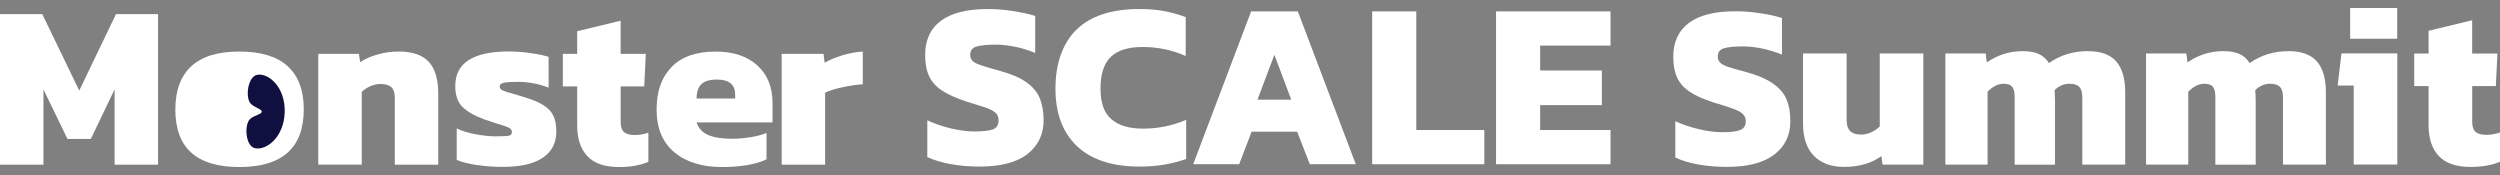
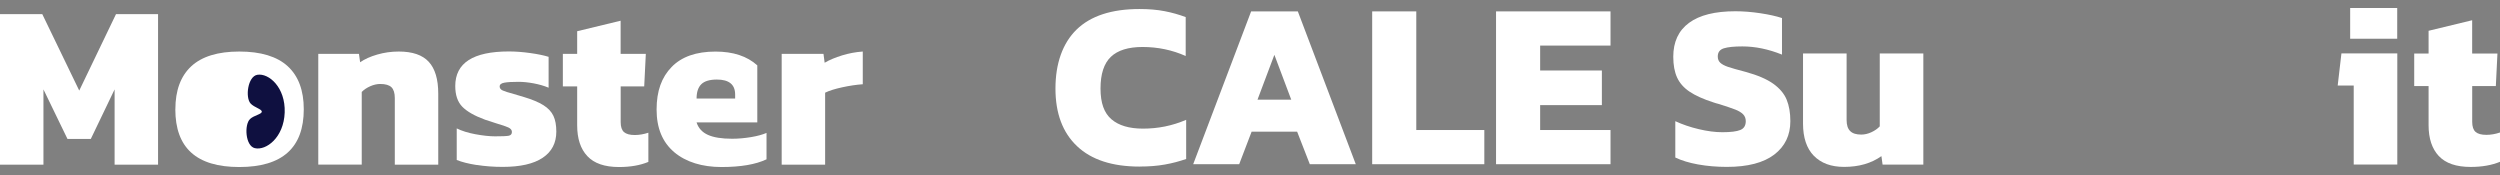
<svg xmlns="http://www.w3.org/2000/svg" width="300" height="21" viewBox="0 0 300 21" fill="none">
  <rect x="0" y="0" width="300" height="21" fill="#808080" stroke="none" />
  <path d="M0 1.698H5.074L9.509 10.87L13.919 1.698H18.967V19.759H13.752V10.728L10.896 16.675H8.097L5.214 10.728V19.759H0V1.698Z" fill="white" />
  <path d="M21.044 13.113C21.044 10.849 21.683 9.131 22.956 7.949C24.233 6.772 26.155 6.184 28.72 6.184C31.286 6.184 33.244 6.772 34.527 7.949C35.809 9.126 36.453 10.849 36.453 13.113C36.453 17.731 33.877 20.043 28.72 20.043C23.563 20.043 21.039 17.736 21.039 13.113H21.044Z" fill="white" />
  <path d="M38.193 6.463H43.075L43.215 7.471C43.751 7.098 44.436 6.788 45.267 6.547C46.098 6.305 46.96 6.184 47.848 6.184C49.495 6.184 50.694 6.594 51.453 7.419C52.211 8.243 52.59 9.515 52.59 11.233V19.759H47.376V11.763C47.376 11.164 47.24 10.733 46.976 10.471C46.706 10.208 46.259 10.077 45.63 10.077C45.241 10.077 44.846 10.166 44.436 10.345C44.031 10.523 43.688 10.749 43.408 11.033V19.754H38.193V6.463Z" fill="white" />
  <path d="M57.191 19.801C56.194 19.644 55.4 19.439 54.807 19.197V15.409C55.415 15.709 56.168 15.945 57.051 16.108C57.934 16.271 58.723 16.36 59.409 16.36C60.224 16.36 60.764 16.339 61.029 16.292C61.294 16.245 61.429 16.092 61.429 15.83C61.429 15.604 61.284 15.425 60.998 15.294C60.712 15.162 60.245 15.005 59.596 14.816L58.209 14.364C56.932 13.896 56.017 13.371 55.462 12.793C54.906 12.215 54.631 11.39 54.631 10.324C54.631 7.555 56.776 6.174 61.066 6.174C61.881 6.174 62.738 6.242 63.642 6.368C64.545 6.494 65.278 6.647 65.833 6.82V10.524C65.298 10.298 64.701 10.13 64.047 10.004C63.392 9.883 62.785 9.82 62.229 9.82C61.471 9.82 60.905 9.851 60.526 9.92C60.146 9.988 59.959 10.14 59.959 10.382C59.959 10.587 60.084 10.75 60.333 10.86C60.583 10.97 61.024 11.112 61.653 11.28L62.873 11.643C63.87 11.942 64.649 12.268 65.215 12.625C65.781 12.982 66.176 13.408 66.41 13.902C66.644 14.395 66.758 15.026 66.758 15.793C66.758 17.159 66.213 18.204 65.122 18.934C64.031 19.665 62.432 20.027 60.323 20.027C59.232 20.027 58.188 19.948 57.191 19.791V19.801Z" fill="white" />
  <path d="M70.481 18.735C69.666 17.868 69.261 16.639 69.261 15.047V10.366H67.542V6.468H69.261V3.747L74.475 2.486V6.468H77.498L77.306 10.366H74.481V14.658C74.481 15.22 74.616 15.619 74.88 15.851C75.145 16.082 75.576 16.203 76.168 16.203C76.703 16.203 77.249 16.108 77.804 15.924V19.428C76.823 19.838 75.649 20.043 74.283 20.043C72.564 20.043 71.297 19.607 70.487 18.74L70.481 18.735Z" fill="white" />
-   <path d="M80.91 18.262C79.497 17.075 78.791 15.367 78.791 13.145C78.791 10.923 79.394 9.273 80.593 8.039C81.793 6.804 83.548 6.189 85.859 6.189C87.984 6.189 89.656 6.741 90.876 7.844C92.097 8.947 92.704 10.45 92.704 12.357V14.684H83.585C83.808 15.378 84.265 15.877 84.956 16.187C85.647 16.497 86.612 16.649 87.854 16.649C88.591 16.649 89.344 16.581 90.113 16.455C90.882 16.328 91.505 16.155 91.983 15.95V19.118C90.689 19.733 88.887 20.043 86.576 20.043C84.265 20.043 82.317 19.449 80.905 18.262H80.91ZM88.217 11.821V11.343C88.217 10.145 87.485 9.546 86.026 9.546C85.158 9.546 84.53 9.736 84.156 10.108C83.777 10.482 83.59 11.054 83.59 11.821H88.222H88.217Z" fill="white" />
+   <path d="M80.91 18.262C79.497 17.075 78.791 15.367 78.791 13.145C78.791 10.923 79.394 9.273 80.593 8.039C81.793 6.804 83.548 6.189 85.859 6.189C87.984 6.189 89.656 6.741 90.876 7.844V14.684H83.585C83.808 15.378 84.265 15.877 84.956 16.187C85.647 16.497 86.612 16.649 87.854 16.649C88.591 16.649 89.344 16.581 90.113 16.455C90.882 16.328 91.505 16.155 91.983 15.95V19.118C90.689 19.733 88.887 20.043 86.576 20.043C84.265 20.043 82.317 19.449 80.905 18.262H80.91ZM88.217 11.821V11.343C88.217 10.145 87.485 9.546 86.026 9.546C85.158 9.546 84.53 9.736 84.156 10.108C83.777 10.482 83.59 11.054 83.59 11.821H88.222H88.217Z" fill="white" />
  <path d="M93.801 6.463H98.818L98.958 7.529C99.529 7.193 100.23 6.899 101.051 6.646C101.872 6.394 102.703 6.242 103.533 6.184V10.108C102.754 10.166 101.934 10.287 101.067 10.476C100.199 10.665 99.514 10.875 99.015 11.122V19.759H93.801V6.463Z" fill="white" />
  <path d="M34.163 13.497C34.059 16.507 31.935 18.099 30.574 17.778C29.437 17.505 29.297 14.952 30.008 14.28C30.475 13.838 31.405 13.717 31.415 13.402C31.426 13.087 30.507 12.898 30.076 12.425C29.411 11.706 29.727 9.168 30.881 8.974C32.257 8.748 34.267 10.487 34.163 13.497Z" fill="#0F1040" />
-   <path d="M117.53 19.99C116.31 19.99 115.157 19.89 114.066 19.691C112.976 19.491 112.051 19.212 111.277 18.85V14.437C112.124 14.836 113.059 15.157 114.092 15.404C115.126 15.651 116.092 15.777 116.99 15.777C117.889 15.777 118.637 15.698 119.114 15.535C119.592 15.372 119.831 15.01 119.831 14.437C119.831 14.038 119.696 13.723 119.421 13.497C119.151 13.271 118.725 13.061 118.154 12.872C117.582 12.682 116.834 12.446 115.915 12.162C114.695 11.763 113.729 11.327 113.017 10.849C112.306 10.376 111.791 9.793 111.48 9.11C111.168 8.427 111.018 7.592 111.018 6.604C111.018 4.802 111.651 3.431 112.918 2.491C114.186 1.551 116.066 1.083 118.564 1.083C119.561 1.083 120.584 1.167 121.649 1.34C122.708 1.509 123.565 1.703 124.225 1.908V6.352C123.342 5.99 122.501 5.738 121.69 5.585C120.885 5.433 120.122 5.354 119.41 5.354C118.585 5.354 117.878 5.422 117.297 5.554C116.715 5.685 116.424 6.026 116.424 6.578C116.424 7.051 116.673 7.398 117.172 7.618C117.671 7.839 118.553 8.117 119.831 8.459C121.311 8.858 122.443 9.341 123.222 9.909C124.001 10.481 124.531 11.138 124.812 11.889C125.092 12.64 125.232 13.486 125.232 14.437C125.232 16.108 124.594 17.453 123.316 18.467C122.038 19.48 120.106 19.99 117.515 19.99H117.53Z" fill="white" />
  <path d="M136.762 19.99C133.48 19.99 130.971 19.176 129.247 17.542C127.517 15.908 126.655 13.602 126.655 10.623C126.655 7.645 127.502 5.191 129.19 3.547C130.878 1.908 133.391 1.083 136.736 1.083C137.863 1.083 138.865 1.167 139.748 1.34C140.631 1.509 141.472 1.75 142.283 2.05V6.72C140.667 6 138.943 5.638 137.105 5.638C135.396 5.638 134.129 6.032 133.303 6.82C132.477 7.608 132.062 8.874 132.062 10.623C132.062 12.373 132.498 13.56 133.371 14.311C134.243 15.062 135.505 15.435 137.157 15.435C138.055 15.435 138.933 15.351 139.79 15.178C140.641 15.005 141.493 14.742 142.34 14.379V19.076C141.535 19.36 140.683 19.585 139.79 19.743C138.896 19.906 137.889 19.985 136.762 19.985V19.99Z" fill="white" />
  <path d="M143.182 19.706L150.136 1.367H155.74L162.694 19.706H157.178L155.657 15.803H150.193L148.702 19.706H143.182ZM150.894 11.963H154.95L152.925 6.578L150.899 11.963H150.894Z" fill="white" />
  <path d="M164.662 19.706V1.367H169.954V15.603H178.119V19.706H164.662Z" fill="white" />
  <path d="M179.525 19.706V1.367H193.262V5.47H184.818V8.459H192.224V12.614H184.818V15.603H193.262V19.706H179.525Z" fill="white" />
  <path d="M203.764 19.733C202.689 19.538 201.78 19.26 201.037 18.903V14.542C201.889 14.936 202.824 15.257 203.847 15.498C204.865 15.74 205.81 15.866 206.682 15.866C207.685 15.866 208.402 15.777 208.838 15.598C209.274 15.42 209.492 15.068 209.492 14.542C209.492 14.206 209.383 13.928 209.17 13.712C208.957 13.497 208.646 13.308 208.241 13.15C207.835 12.993 207.186 12.772 206.293 12.488C205.997 12.415 205.774 12.347 205.628 12.294C204.402 11.9 203.447 11.469 202.751 11.002C202.055 10.534 201.556 9.967 201.25 9.299C200.944 8.632 200.793 7.802 200.793 6.809C200.793 5.028 201.421 3.673 202.683 2.743C203.945 1.813 205.8 1.351 208.246 1.351C209.191 1.351 210.188 1.43 211.237 1.587C212.286 1.745 213.154 1.939 213.839 2.165V6.552C212.208 5.895 210.624 5.57 209.082 5.57C208.1 5.57 207.363 5.643 206.869 5.795C206.376 5.948 206.132 6.274 206.132 6.778C206.132 7.098 206.236 7.35 206.438 7.534C206.641 7.723 206.953 7.886 207.368 8.028C207.783 8.17 208.495 8.37 209.497 8.632C210.926 9.026 212.021 9.499 212.795 10.051C213.564 10.602 214.099 11.238 214.395 11.953C214.691 12.667 214.842 13.528 214.842 14.542C214.842 16.229 214.198 17.568 212.91 18.551C211.622 19.533 209.726 20.027 207.223 20.027C205.997 20.027 204.849 19.927 203.774 19.733H203.764Z" fill="white" />
  <path d="M217.656 18.693C216.794 17.805 216.363 16.513 216.363 14.826V6.416H221.593V14.406C221.593 15.005 221.733 15.446 222.024 15.73C222.31 16.014 222.751 16.15 223.343 16.15C223.749 16.15 224.159 16.055 224.569 15.866C224.974 15.677 225.312 15.446 225.571 15.162V6.416H230.801V19.749H225.909L225.769 18.735C224.564 19.596 223.073 20.027 221.292 20.027C219.734 20.027 218.524 19.581 217.662 18.693H217.656Z" fill="white" />
-   <path d="M233.439 6.416H238.28L238.42 7.487C239.718 6.589 241.147 6.137 242.705 6.137C243.52 6.137 244.18 6.253 244.678 6.489C245.177 6.726 245.577 7.083 245.873 7.571C247.228 6.615 248.786 6.137 250.547 6.137C252.084 6.137 253.216 6.547 253.938 7.361C254.66 8.176 255.024 9.421 255.024 11.091V19.754H249.877V11.711C249.877 11.112 249.758 10.681 249.513 10.429C249.275 10.177 248.875 10.051 248.319 10.051C247.987 10.051 247.659 10.119 247.348 10.261C247.031 10.403 246.761 10.597 246.543 10.839C246.579 11.159 246.6 11.627 246.6 12.247V19.759H241.76V11.627C241.76 11.065 241.661 10.66 241.469 10.419C241.277 10.177 240.929 10.051 240.425 10.051C239.776 10.051 239.137 10.371 238.508 11.007V19.754H233.445V6.416H233.439Z" fill="white" />
-   <path d="M257.522 6.416H262.363L262.503 7.487C263.801 6.589 265.23 6.137 266.788 6.137C267.603 6.137 268.263 6.253 268.761 6.489C269.26 6.726 269.66 7.083 269.956 7.571C271.311 6.615 272.869 6.137 274.63 6.137C276.167 6.137 277.299 6.547 278.021 7.361C278.743 8.176 279.107 9.421 279.107 11.091V19.754H273.96V11.711C273.96 11.112 273.841 10.681 273.596 10.429C273.358 10.177 272.958 10.051 272.402 10.051C272.07 10.051 271.742 10.119 271.431 10.261C271.114 10.403 270.844 10.597 270.626 10.839C270.662 11.159 270.683 11.627 270.683 12.247V19.759H265.843V11.627C265.843 11.065 265.744 10.66 265.552 10.419C265.36 10.177 265.012 10.051 264.508 10.051C263.859 10.051 263.22 10.371 262.591 11.007V19.754H257.528V6.416H257.522Z" fill="white" />
  <path d="M282.441 10.266H280.524L280.971 6.41H287.676V19.743H282.446V10.261L282.441 10.266ZM282.02 0.962H287.666V4.645H282.02V0.962Z" fill="white" />
  <path d="M292.656 18.724C291.841 17.852 291.43 16.618 291.43 15.026V10.329H289.706V6.421H291.43V3.694L296.66 2.428V6.421H299.693L299.501 10.329H296.665V14.632C296.665 15.194 296.8 15.593 297.07 15.83C297.341 16.066 297.772 16.182 298.364 16.182C298.904 16.182 299.449 16.087 300.005 15.898V19.413C299.023 19.822 297.844 20.032 296.473 20.032C294.749 20.032 293.477 19.596 292.661 18.724H292.656Z" fill="white" />
</svg>